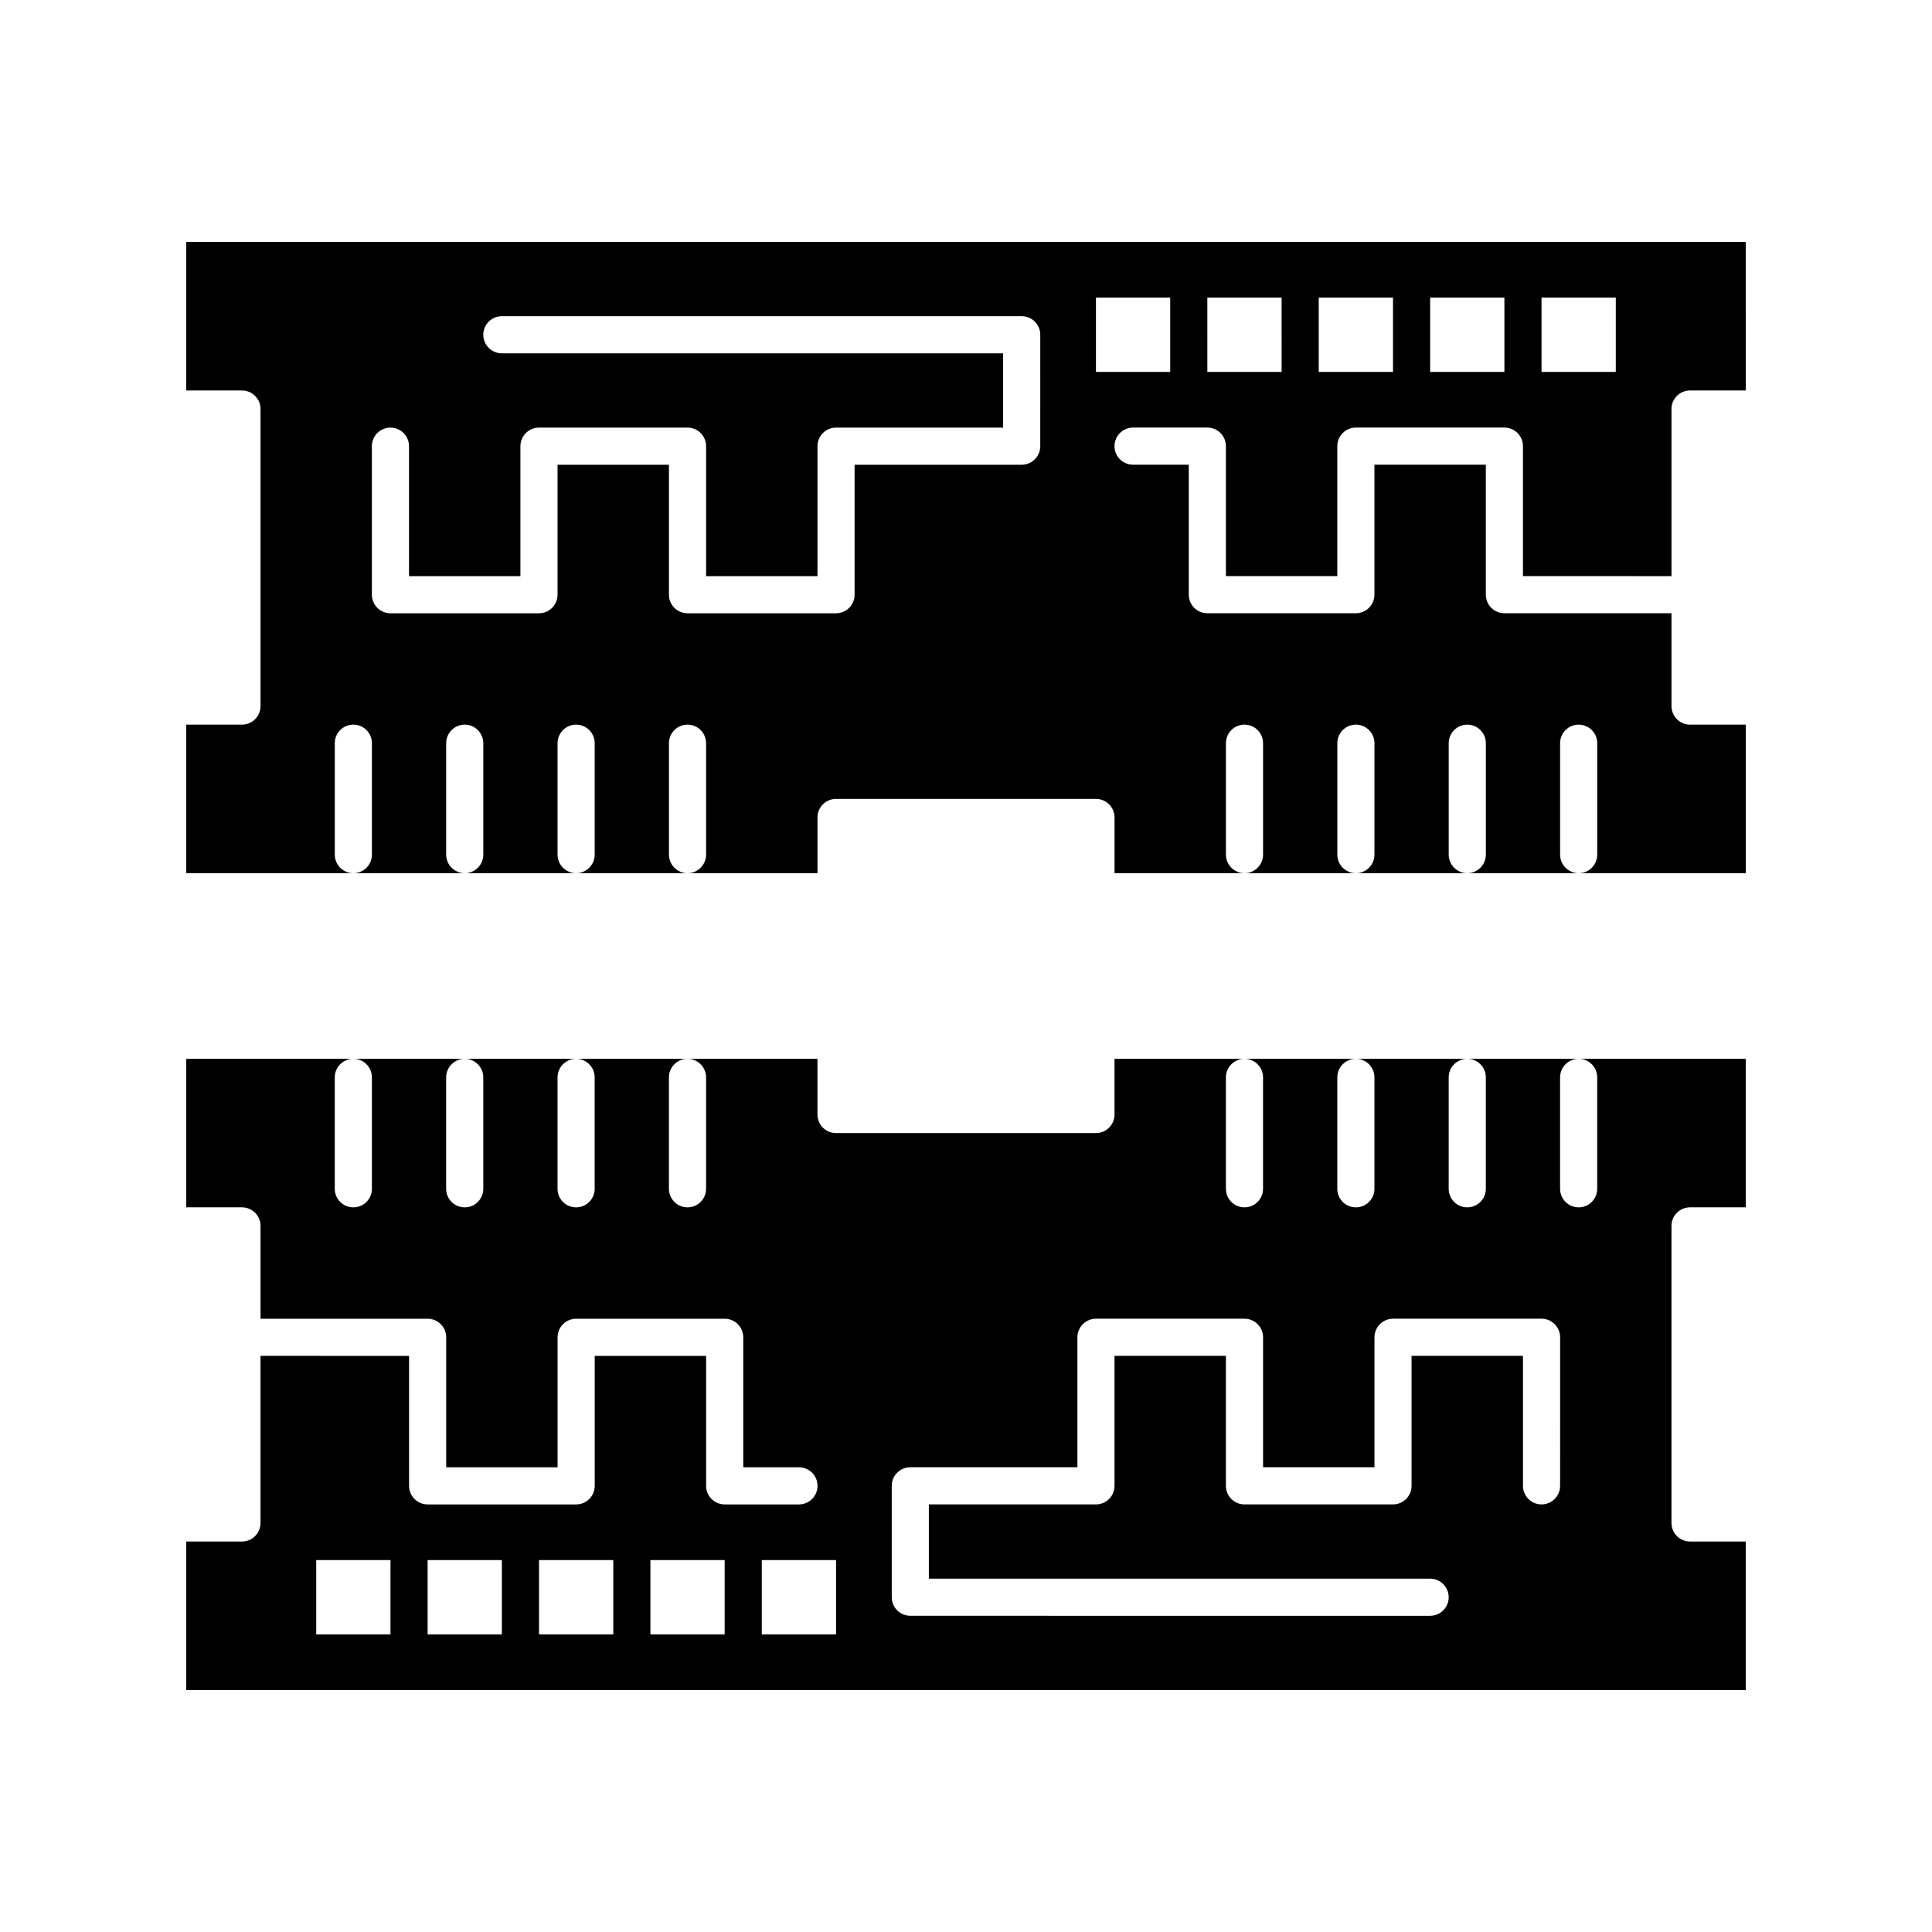
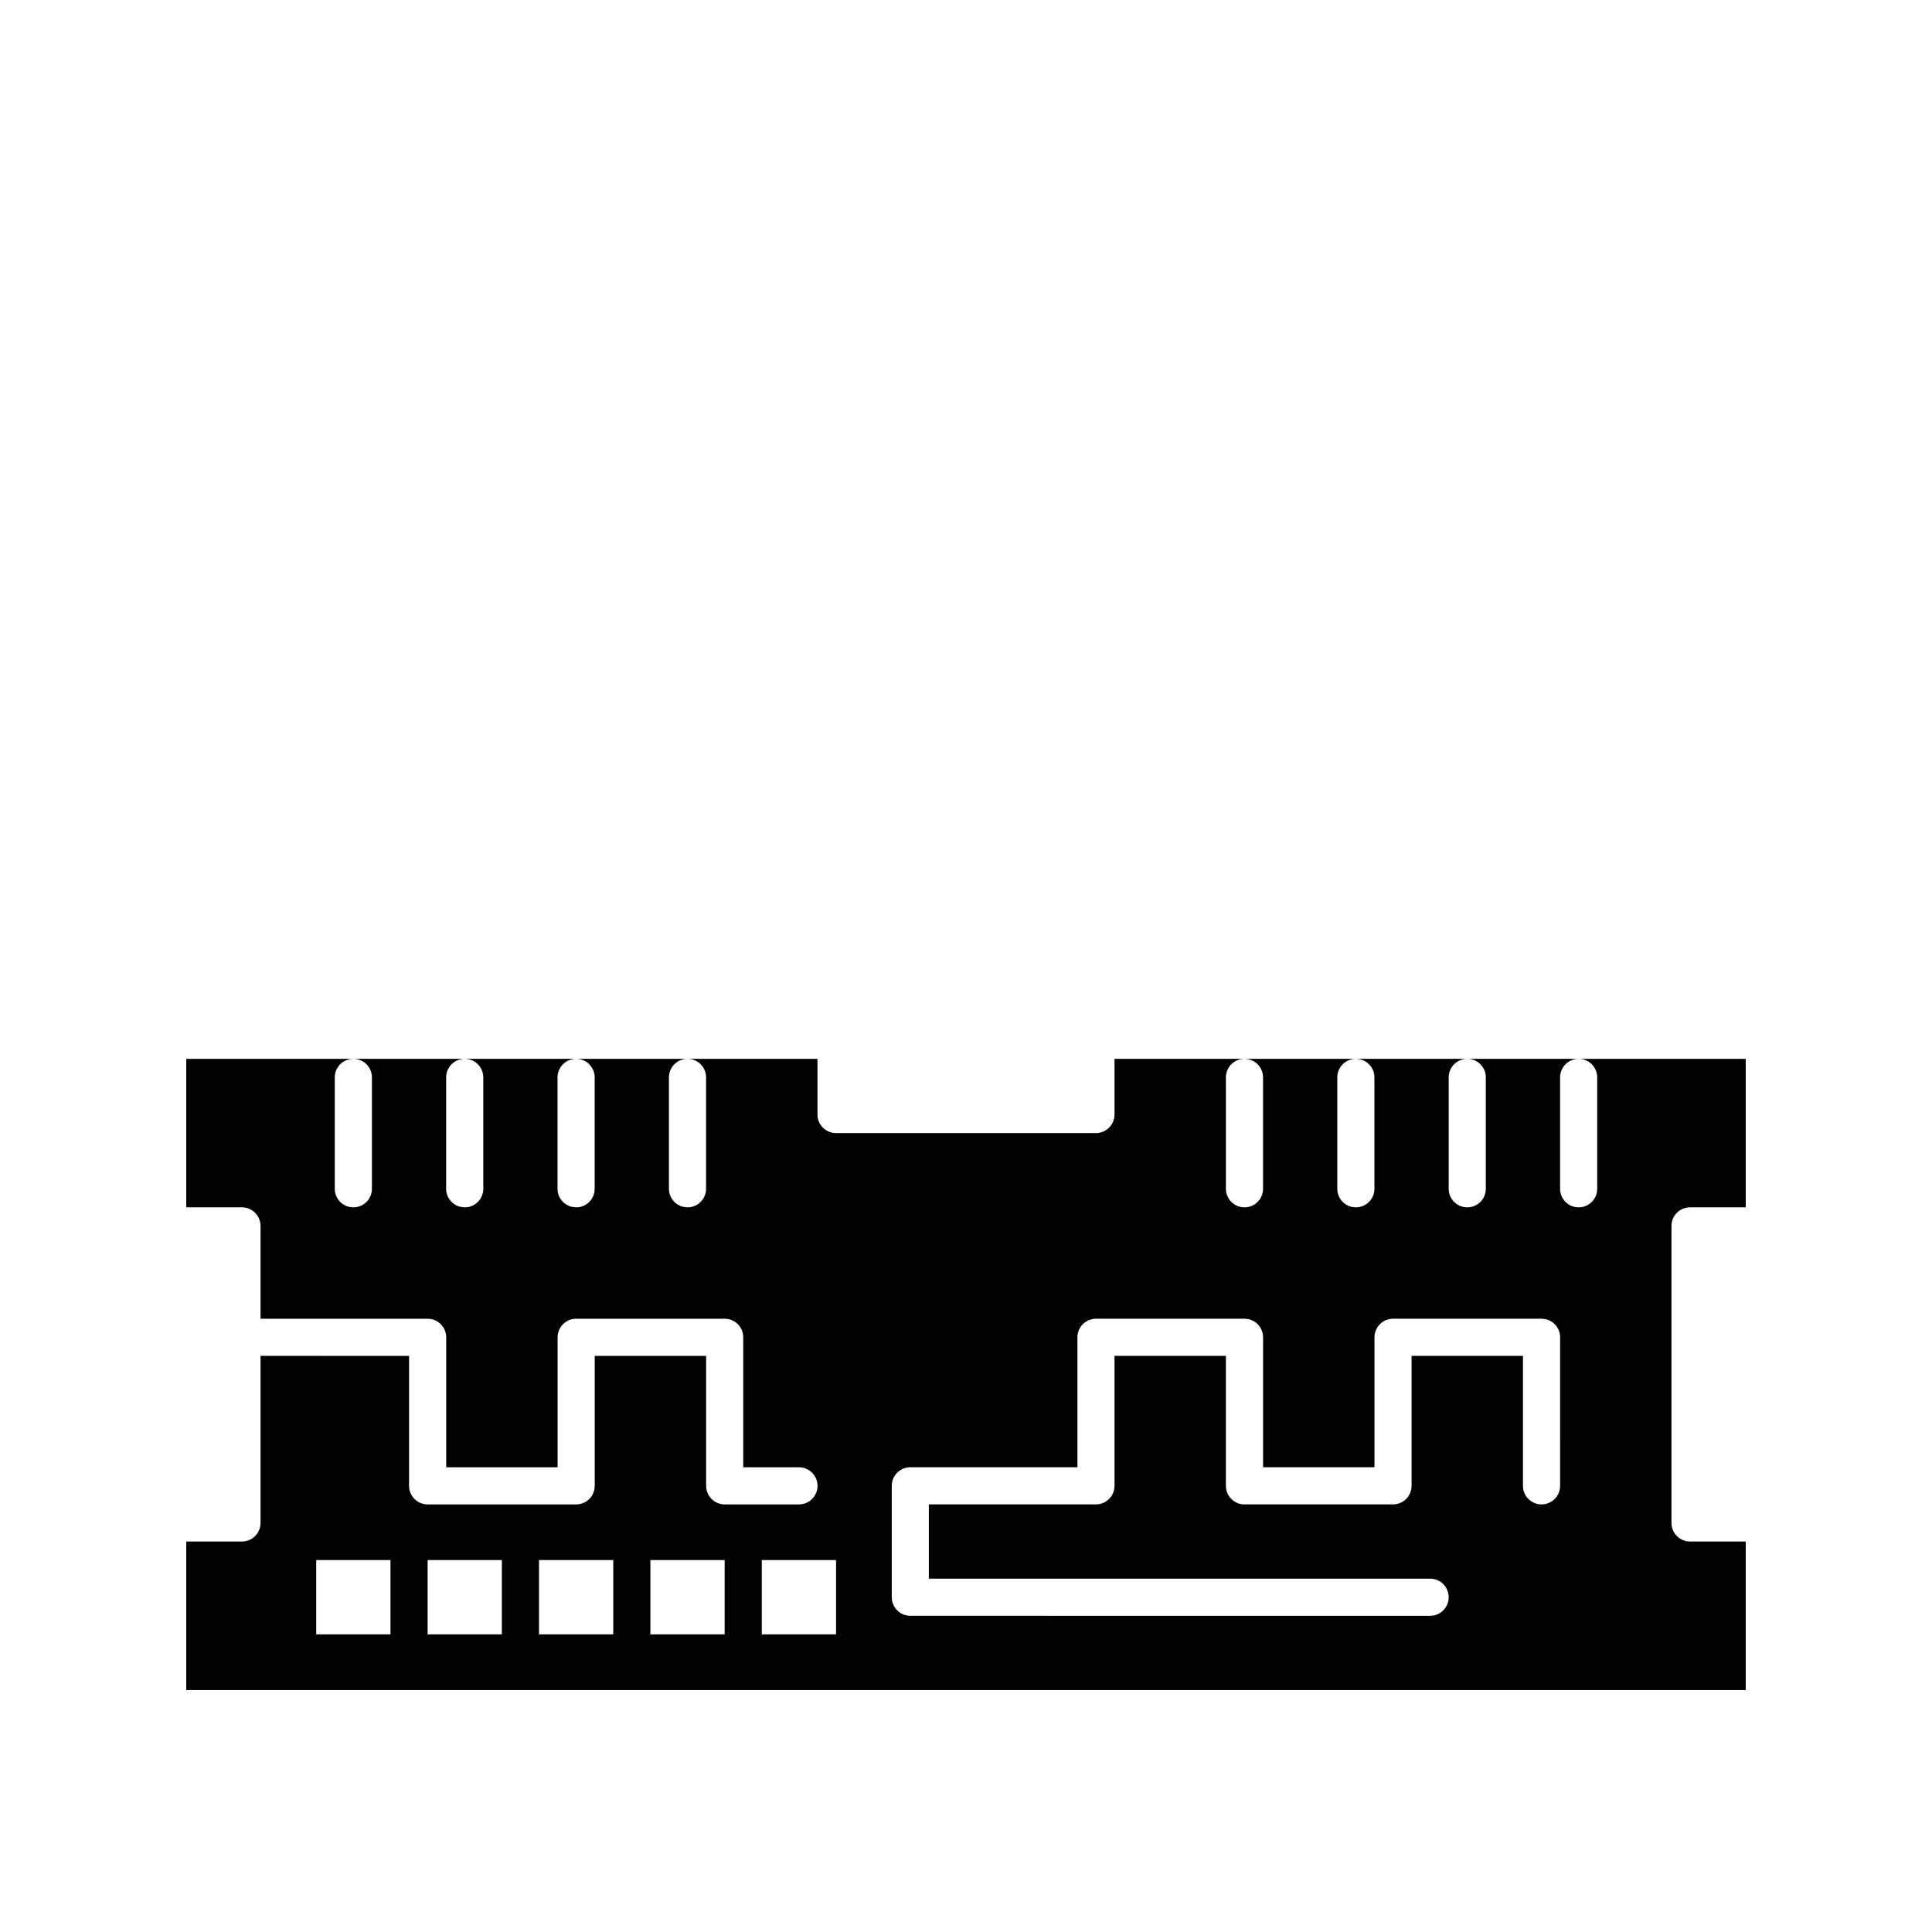
<svg xmlns="http://www.w3.org/2000/svg" fill="#000000" width="800px" height="800px" version="1.1" viewBox="144 144 512 512">
  <g>
    <path d="m567.28 429.52v29.52c0 2.719-2.203 4.922-4.922 4.922s-4.922-2.203-4.922-4.922v-29.52c0-2.719 2.203-4.922 4.922-4.922h-29.52c2.719 0 4.922 2.203 4.922 4.922v29.52c0 2.719-2.203 4.922-4.922 4.922s-4.922-2.203-4.922-4.922v-29.52c0-2.719 2.203-4.922 4.922-4.922h-29.52c2.719 0 4.922 2.203 4.922 4.922v29.52c0 2.719-2.203 4.922-4.922 4.922s-4.922-2.203-4.922-4.922v-29.52c0-2.719 2.203-4.922 4.922-4.922h-29.52c2.719 0 4.922 2.203 4.922 4.922v29.52c0 2.719-2.203 4.922-4.922 4.922s-4.922-2.203-4.922-4.922v-29.52c0-2.719 2.203-4.922 4.922-4.922h-34.441v14.762c0 2.719-2.203 4.922-4.922 4.922h-68.879c-2.719 0-4.922-2.203-4.922-4.922v-14.762h-34.441c2.719 0 4.922 2.203 4.922 4.922v29.52c0 2.719-2.203 4.922-4.922 4.922s-4.922-2.203-4.922-4.922v-29.52c0-2.719 2.203-4.922 4.922-4.922h-29.52c2.719 0 4.922 2.203 4.922 4.922v29.52c0 2.719-2.203 4.922-4.922 4.922s-4.922-2.203-4.922-4.922v-29.52c0-2.719 2.203-4.922 4.922-4.922h-29.52c2.719 0 4.922 2.203 4.922 4.922v29.52c0 2.719-2.203 4.922-4.922 4.922s-4.922-2.203-4.922-4.922v-29.52c0-2.719 2.203-4.922 4.922-4.922h-29.516c2.719 0 4.922 2.203 4.922 4.922v29.52c0 2.719-2.203 4.922-4.922 4.922s-4.922-2.203-4.922-4.922v-29.52c0-2.719 2.203-4.922 4.922-4.922h-44.277v39.359h14.762c2.719 0 4.922 2.203 4.922 4.922v24.602h44.281c2.719 0 4.922 2.203 4.922 4.922v34.441h29.52v-34.441c0-2.719 2.203-4.922 4.922-4.922h39.359c2.719 0 4.922 2.203 4.922 4.922v34.441h14.762c2.719 0 4.922 2.203 4.922 4.922s-2.203 4.922-4.922 4.922h-19.68c-2.719 0-4.922-2.203-4.922-4.922v-34.441h-29.52v34.441c0 2.719-2.203 4.922-4.922 4.922h-39.359c-2.719 0-4.922-2.203-4.922-4.922v-34.441l-39.367-0.004v44.281c0 2.719-2.203 4.922-4.922 4.922l-14.758-0.004v39.359h413.28v-39.359h-14.762c-2.719 0-4.922-2.203-4.922-4.922v-78.719c0-2.719 2.203-4.922 4.922-4.922h14.762v-39.359h-44.281c2.719 0 4.918 2.203 4.918 4.922zm-319.8 147.6h-19.68v-19.68h19.68zm29.523 0h-19.68v-19.68h19.68zm29.52 0h-19.68v-19.68h19.68zm29.52 0h-19.68v-19.68h19.68zm29.52 0h-19.68v-19.68h19.68zm191.88-39.359c0 2.719-2.203 4.922-4.922 4.922s-4.922-2.203-4.922-4.922v-34.441h-29.52v34.441c0 2.719-2.203 4.922-4.922 4.922h-39.359c-2.719 0-4.922-2.203-4.922-4.922v-34.441h-29.52v34.441c0 2.719-2.203 4.922-4.922 4.922h-44.281v19.68h132.84c2.719 0 4.922 2.203 4.922 4.922s-2.203 4.922-4.922 4.922l-137.75-0.004c-2.719 0-4.922-2.203-4.922-4.922v-29.52c0-2.719 2.203-4.922 4.922-4.922h44.281v-34.441c0-2.719 2.203-4.922 4.922-4.922h39.359c2.719 0 4.922 2.203 4.922 4.922v34.441h29.52v-34.441c0-2.719 2.203-4.922 4.922-4.922h39.359c2.719 0 4.922 2.203 4.922 4.922z" />
-     <path d="m586.96 296.68v-44.281c0-2.719 2.203-4.922 4.922-4.922h14.762l-0.004-39.359h-413.28v39.359h14.762c2.719 0 4.922 2.203 4.922 4.922v78.719c0 2.719-2.203 4.922-4.922 4.922h-14.762v39.359h44.281c-2.719 0-4.922-2.203-4.922-4.922v-29.52c0-2.719 2.203-4.922 4.922-4.922s4.922 2.203 4.922 4.922v29.52c0 2.719-2.203 4.922-4.922 4.922h29.52c-2.719 0-4.922-2.203-4.922-4.922v-29.52c0-2.719 2.203-4.922 4.922-4.922s4.922 2.203 4.922 4.922v29.52c0 2.719-2.203 4.922-4.922 4.922h29.52c-2.719 0-4.922-2.203-4.922-4.922v-29.52c0-2.719 2.203-4.922 4.922-4.922s4.922 2.203 4.922 4.922v29.52c0 2.719-2.203 4.922-4.922 4.922h29.52c-2.719 0-4.922-2.203-4.922-4.922v-29.52c0-2.719 2.203-4.922 4.922-4.922s4.922 2.203 4.922 4.922v29.52c0 2.719-2.203 4.922-4.922 4.922h34.441v-14.762c0-2.719 2.203-4.922 4.922-4.922h68.879c2.719 0 4.922 2.203 4.922 4.922v14.762h34.441c-2.719 0-4.922-2.203-4.922-4.922v-29.52c0-2.719 2.203-4.922 4.922-4.922s4.922 2.203 4.922 4.922v29.52c0 2.719-2.203 4.922-4.922 4.922h29.52c-2.719 0-4.922-2.203-4.922-4.922v-29.52c0-2.719 2.203-4.922 4.922-4.922s4.922 2.203 4.922 4.922v29.52c0 2.719-2.203 4.922-4.922 4.922h29.52c-2.719 0-4.922-2.203-4.922-4.922v-29.52c0-2.719 2.203-4.922 4.922-4.922s4.922 2.203 4.922 4.922v29.52c0 2.719-2.203 4.922-4.922 4.922h29.52c-2.719 0-4.922-2.203-4.922-4.922v-29.52c0-2.719 2.203-4.922 4.922-4.922s4.922 2.203 4.922 4.922v29.52c0 2.719-2.203 4.922-4.922 4.922h44.281v-39.359h-14.762c-2.719 0-4.922-2.203-4.922-4.922v-24.602h-44.281c-2.719 0-4.922-2.203-4.922-4.922v-34.441h-29.52v34.441c0 2.719-2.203 4.922-4.922 4.922h-39.359c-2.719 0-4.922-2.203-4.922-4.922v-34.441h-14.762c-2.719 0-4.922-2.203-4.922-4.922s2.203-4.922 4.922-4.922h19.68c2.719 0 4.922 2.203 4.922 4.922v34.441h29.52v-34.441c0-2.719 2.203-4.922 4.922-4.922h39.359c2.719 0 4.922 2.203 4.922 4.922v34.441zm-167.28-34.441c0 2.719-2.203 4.922-4.922 4.922h-44.281v34.441c0 2.719-2.203 4.922-4.922 4.922h-39.359c-2.719 0-4.922-2.203-4.922-4.922v-34.441h-29.52v34.441c0 2.719-2.203 4.922-4.922 4.922h-39.359c-2.719 0-4.922-2.203-4.922-4.922v-39.359c0-2.719 2.203-4.922 4.922-4.922s4.922 2.203 4.922 4.922v34.441h29.52v-34.441c0-2.719 2.203-4.922 4.922-4.922h39.359c2.719 0 4.922 2.203 4.922 4.922v34.441h29.52v-34.441c0-2.719 2.203-4.922 4.922-4.922h44.281v-19.684h-132.84c-2.719 0-4.922-2.203-4.922-4.922s2.203-4.922 4.922-4.922h137.76c2.719 0 4.922 2.203 4.922 4.922zm34.438-19.68h-19.68v-19.68h19.68zm29.523 0h-19.68l-0.004-19.68h19.68zm29.52 0h-19.68v-19.68h19.68zm29.52 0h-19.68v-19.68h19.68zm9.84-19.68h19.68v19.68h-19.68z" />
  </g>
</svg>